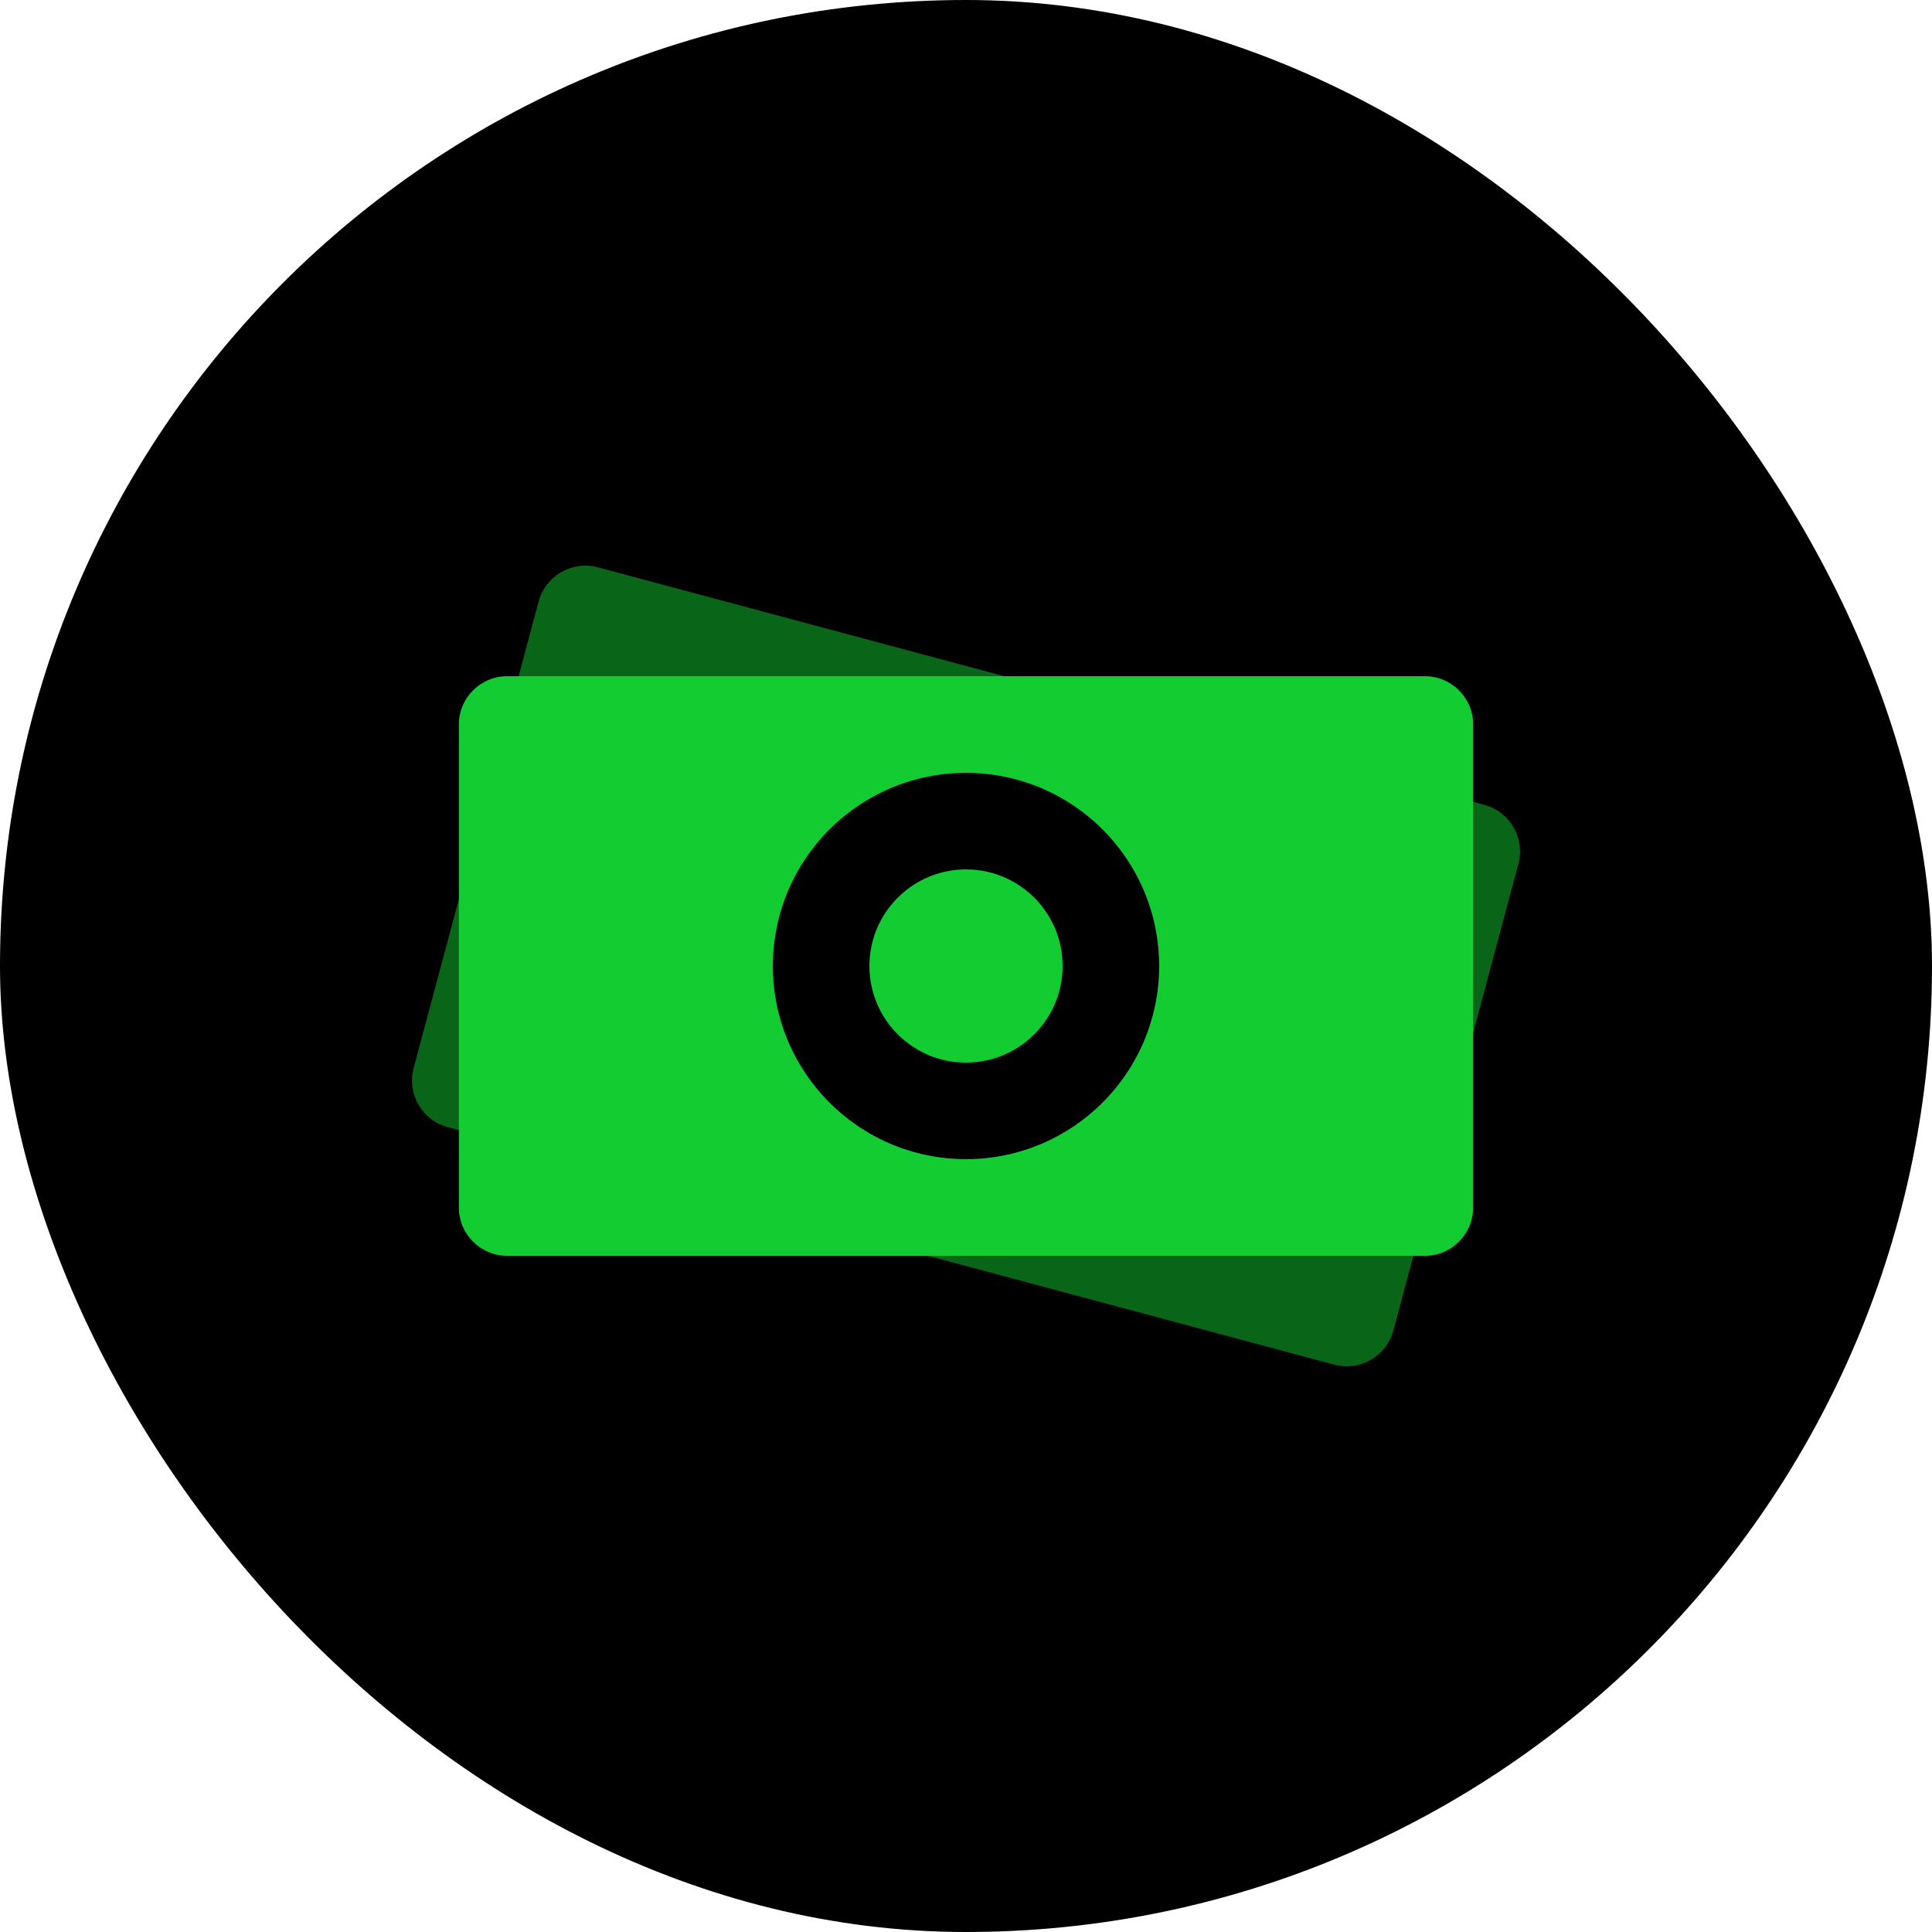
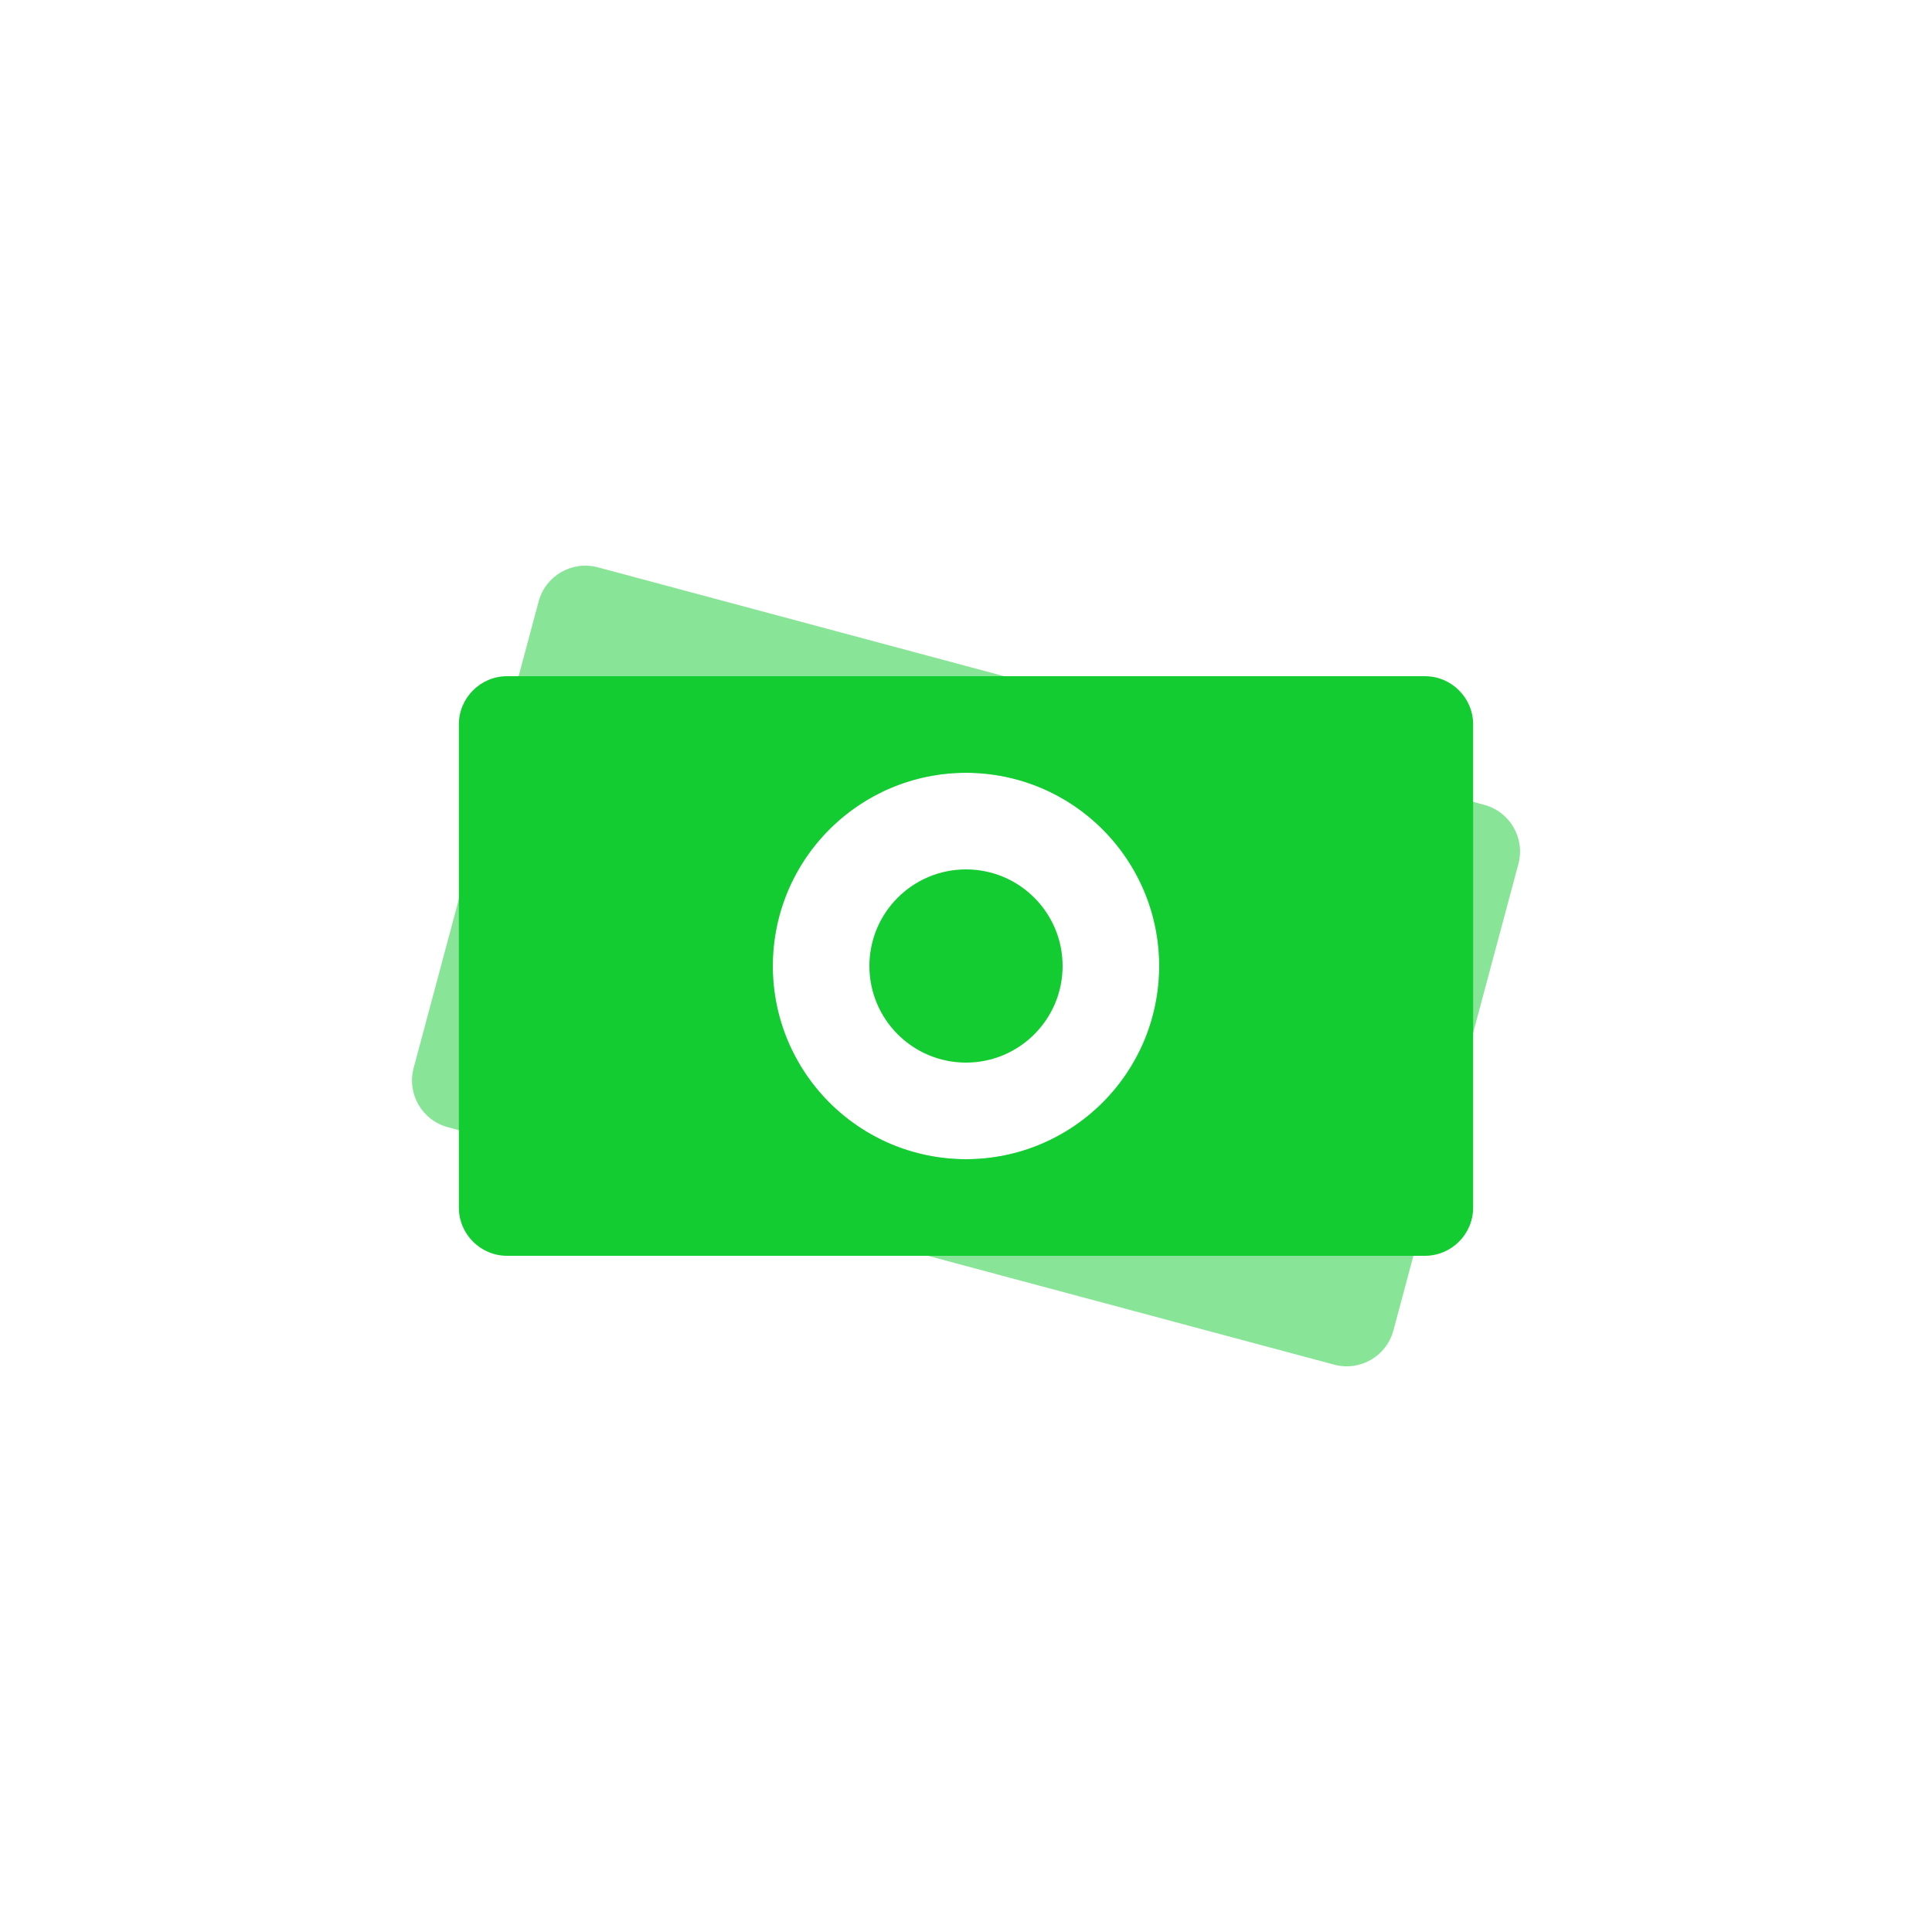
<svg xmlns="http://www.w3.org/2000/svg" width="80px" height="80px" viewBox="0 0 80 80" version="1.1">
  <title>Group 39</title>
  <desc>Created with Sketch.</desc>
  <g id="WF-01" stroke="none" stroke-width="1" fill="none" fill-rule="evenodd">
    <g id="Investors" transform="translate(-1271, -1568)">
      <g id="Intro" transform="translate(0, 897)">
        <g id="Group-4" transform="translate(1224, 465)">
          <g id="Group-3" transform="translate(47, 206)">
            <g id="Group-39">
-               <rect id="Rectangle-Copy" fill="#000000" fill-rule="nonzero" x="0" y="0" width="80" height="80" rx="40" />
              <g id="Group-5" transform="translate(17, 23)" fill="#12CC31">
                <path d="M20.93,24.727 C25.198,25.872 29.584,23.337 30.728,19.07 C31.871,14.803 29.339,10.415 25.071,9.273 C20.803,8.129 16.416,10.662 15.273,14.93 C14.129,19.198 16.662,23.584 20.93,24.727 M7.754,0.491 L44.459,10.326 C45.526,10.613 46.159,11.709 45.873,12.777 L40.697,32.094 C40.41,33.161 39.314,33.794 38.247,33.508 L1.542,23.674 C0.475,23.387 -0.158,22.291 0.128,21.224 L5.304,1.905 C5.59,0.839 6.687,0.205 7.754,0.491" id="Fill-1" fill-opacity="0.5" />
                <path d="M23,21 C25.209,21 27,19.209 27,17 C27,14.791 25.209,13 23,13 C20.791,13 19,14.791 19,17 C19,19.209 20.791,21 23,21 M23,25 C27.418,25 31,21.418 31,17 C31,12.582 27.418,9 23,9 C18.582,9 15,12.582 15,17 C15,21.418 18.582,25 23,25 M42,5 C43.104,5 44,5.896 44,7 L44,27 C44,28.104 43.104,29 42,29 L4,29 C2.896,29 2,28.104 2,27 L2,7 C2,5.896 2.896,5 4,5 L42,5 Z" id="Fill-3" />
              </g>
            </g>
          </g>
        </g>
      </g>
    </g>
  </g>
</svg>